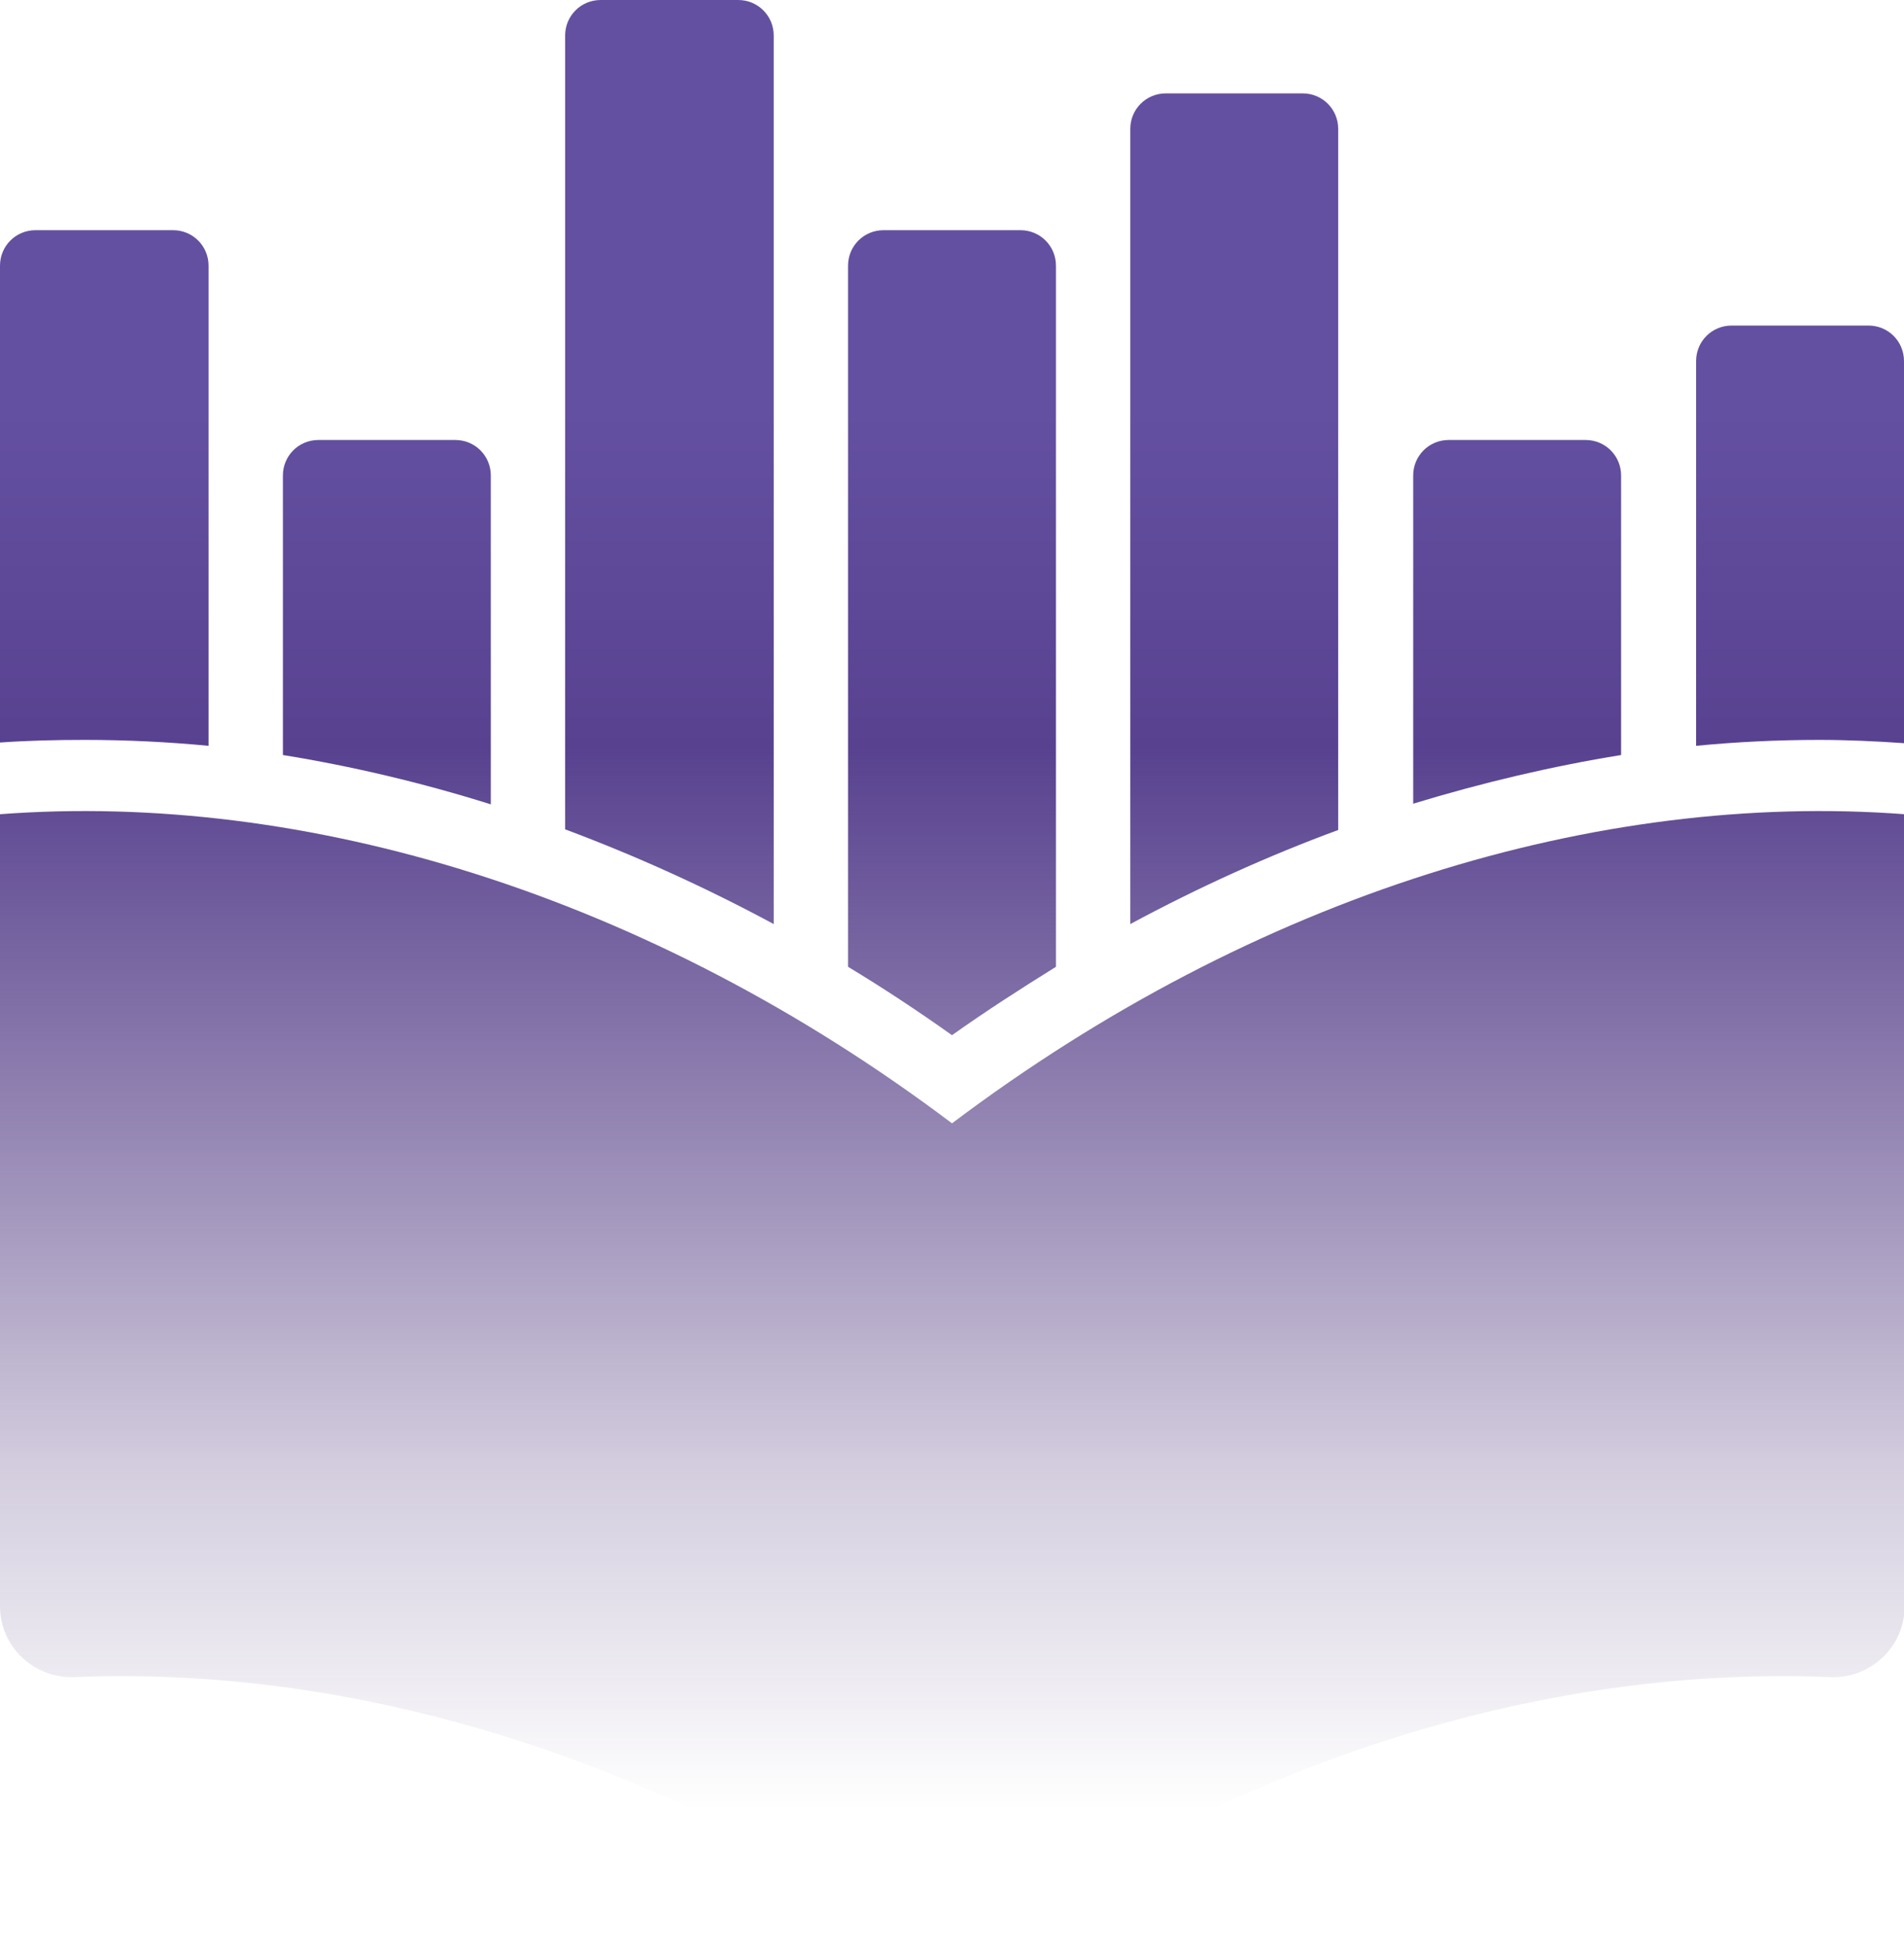
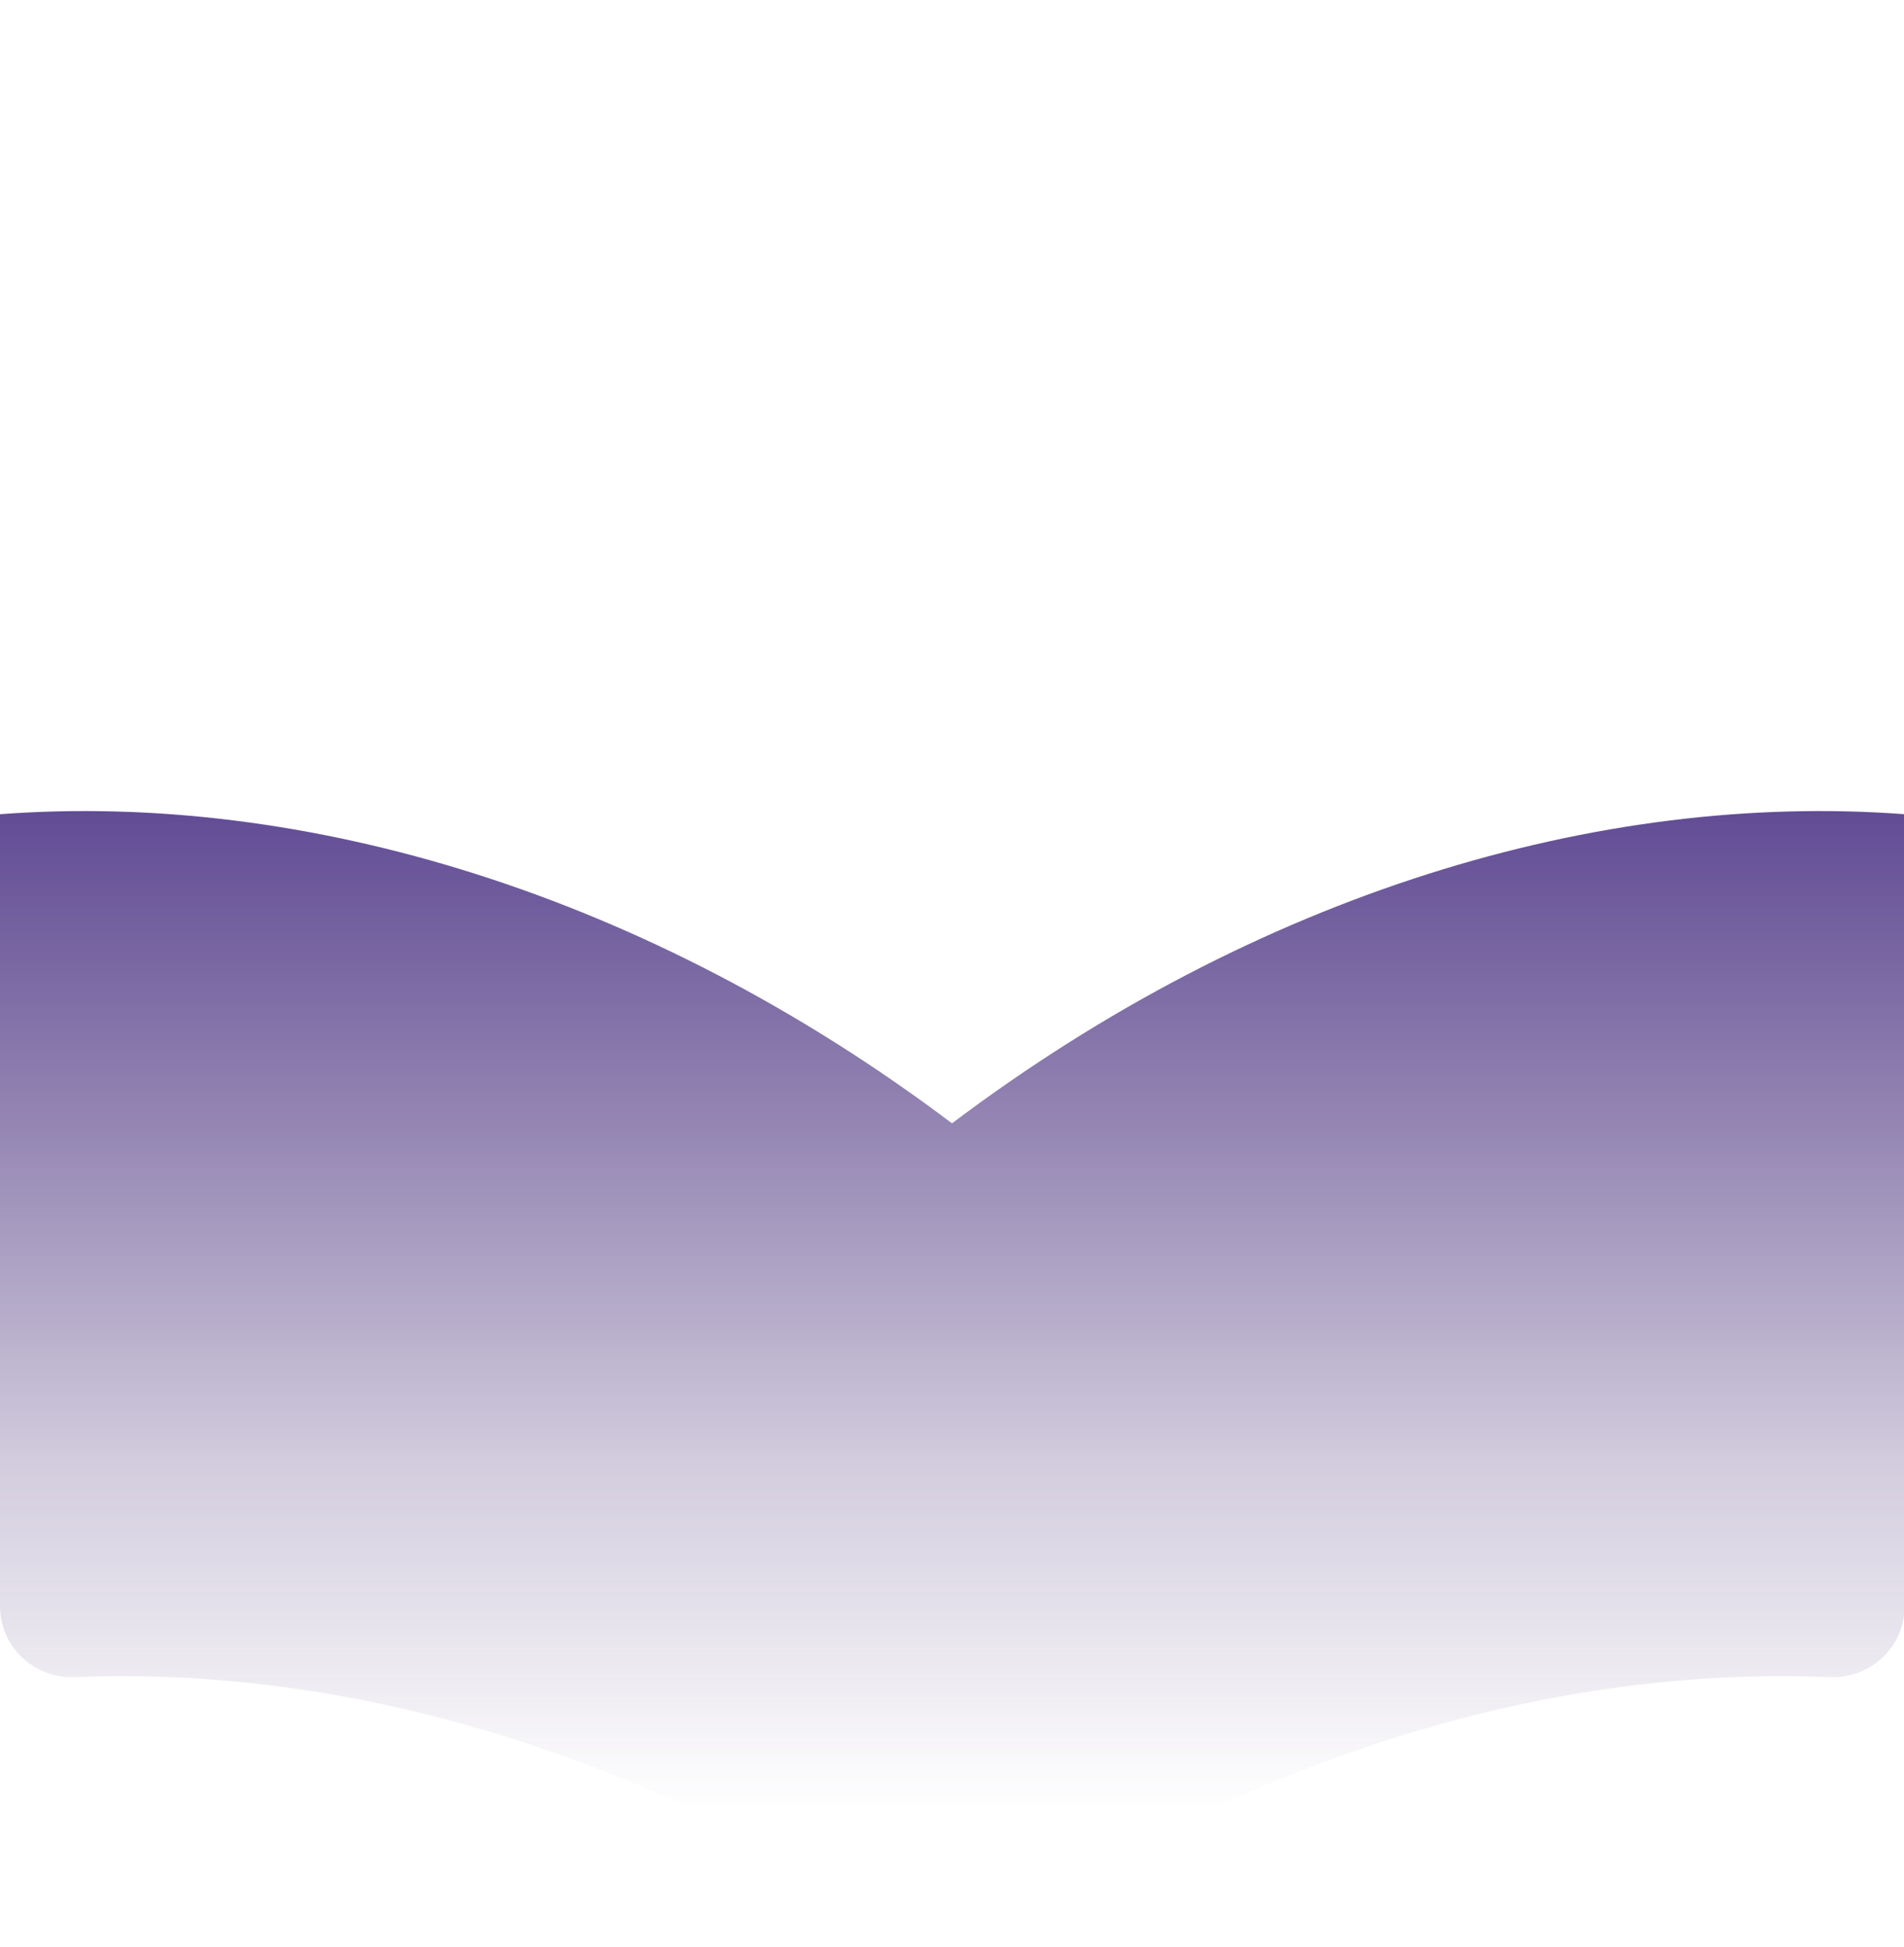
<svg xmlns="http://www.w3.org/2000/svg" width="853" height="872" viewBox="0 0 853 872" fill="none">
-   <path d="M506.377 413.905V57.74C506.377 48.903 513.451 41.832 522.293 41.832H583.601C592.443 41.832 599.517 48.903 599.517 57.74V371.778C568.274 383.268 537.03 397.408 506.377 413.905ZM726.258 338.195V212.992C726.258 204.154 719.185 197.084 710.342 197.084H649.035C640.192 197.084 633.118 204.154 633.118 212.992V359.995C664.067 350.568 695.31 343.203 726.258 338.195ZM38.023 331.419C56.297 331.419 74.866 332.303 93.435 334.07V119.016C93.435 110.178 86.361 103.108 77.519 103.108H15.916C7.074 103.108 0 110.178 0 119.016V332.597C12.379 331.714 25.054 331.419 38.023 331.419ZM814.978 331.419C827.652 331.419 840.326 332.008 853 332.892V161.732C853 152.895 845.926 145.824 837.084 145.824H775.776C766.934 145.824 759.86 152.895 759.86 161.732V334.07C778.134 332.303 796.703 331.419 814.978 331.419ZM426.5 463.692C441.827 452.792 457.449 442.776 473.07 433.054V119.016C473.07 110.178 465.996 103.108 457.154 103.108H395.846C387.004 103.108 379.93 110.178 379.93 119.016V433.054C395.551 442.481 411.173 452.792 426.5 463.692ZM219.882 360.289V212.992C219.882 204.154 212.808 197.084 203.965 197.084H142.658C133.815 197.084 126.742 204.154 126.742 212.992V338.195C157.69 343.203 188.933 350.568 219.882 360.289ZM346.623 413.905V15.908C346.623 7.07 339.549 0 330.707 0H269.105C260.262 0 253.188 7.07 253.188 15.908V371.484C284.726 383.268 315.97 397.408 346.623 413.905Z" fill="url(#paint0_linear)" />
  <path d="M426.5 503.168C290.032 400.354 136.468 354.397 0 364.708V719.4C0 737.665 15.327 752.1 33.601 751.216C155.332 746.208 287.969 784.8 408.815 866.403C419.426 873.768 433.574 873.768 444.48 866.403C565.326 784.505 697.963 746.208 819.694 751.216C837.968 752.1 853.295 737.665 853.295 719.4V364.708C716.237 354.397 562.968 400.354 426.5 503.168Z" fill="url(#paint1_linear)" />
  <defs>
    <linearGradient id="paint0_linear" x1="426.445" y1="810.5" x2="426.445" y2="183" gradientUnits="userSpaceOnUse">
      <stop stop-color="#3A1E68" stop-opacity="0" />
      <stop offset="0.25" stop-color="#422873" stop-opacity="0.24" />
      <stop offset="0.758" stop-color="#584290" />
      <stop offset="1" stop-color="#6450A1" />
    </linearGradient>
    <linearGradient id="paint1_linear" x1="426.445" y1="810.5" x2="426.445" y2="183" gradientUnits="userSpaceOnUse">
      <stop stop-color="#3A1E68" stop-opacity="0" />
      <stop offset="0.25" stop-color="#422873" stop-opacity="0.24" />
      <stop offset="0.758" stop-color="#584290" />
      <stop offset="1" stop-color="#6450A1" />
    </linearGradient>
  </defs>
</svg>